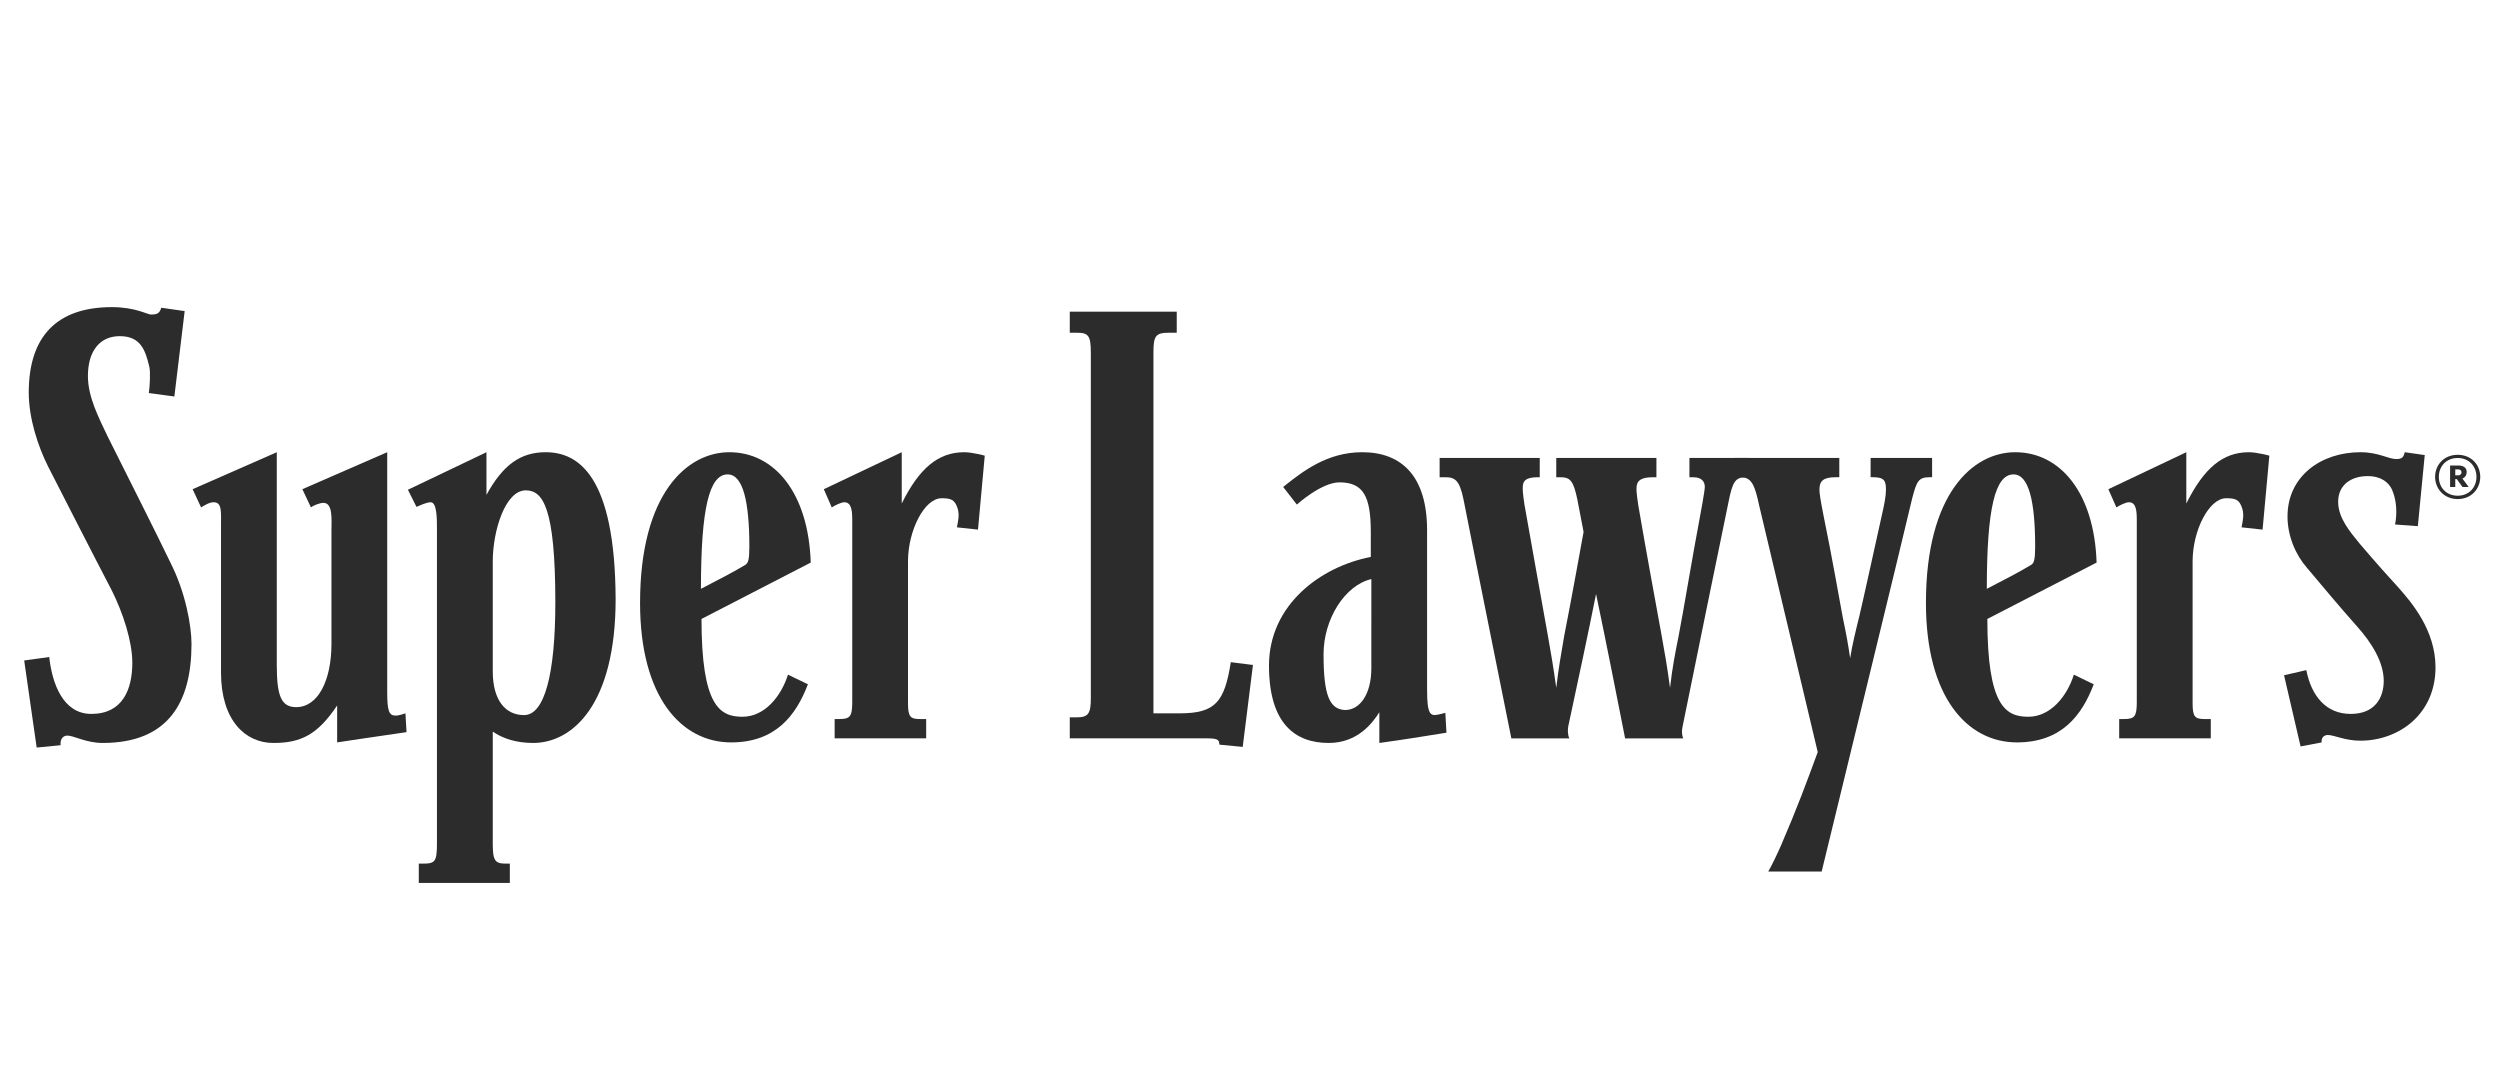
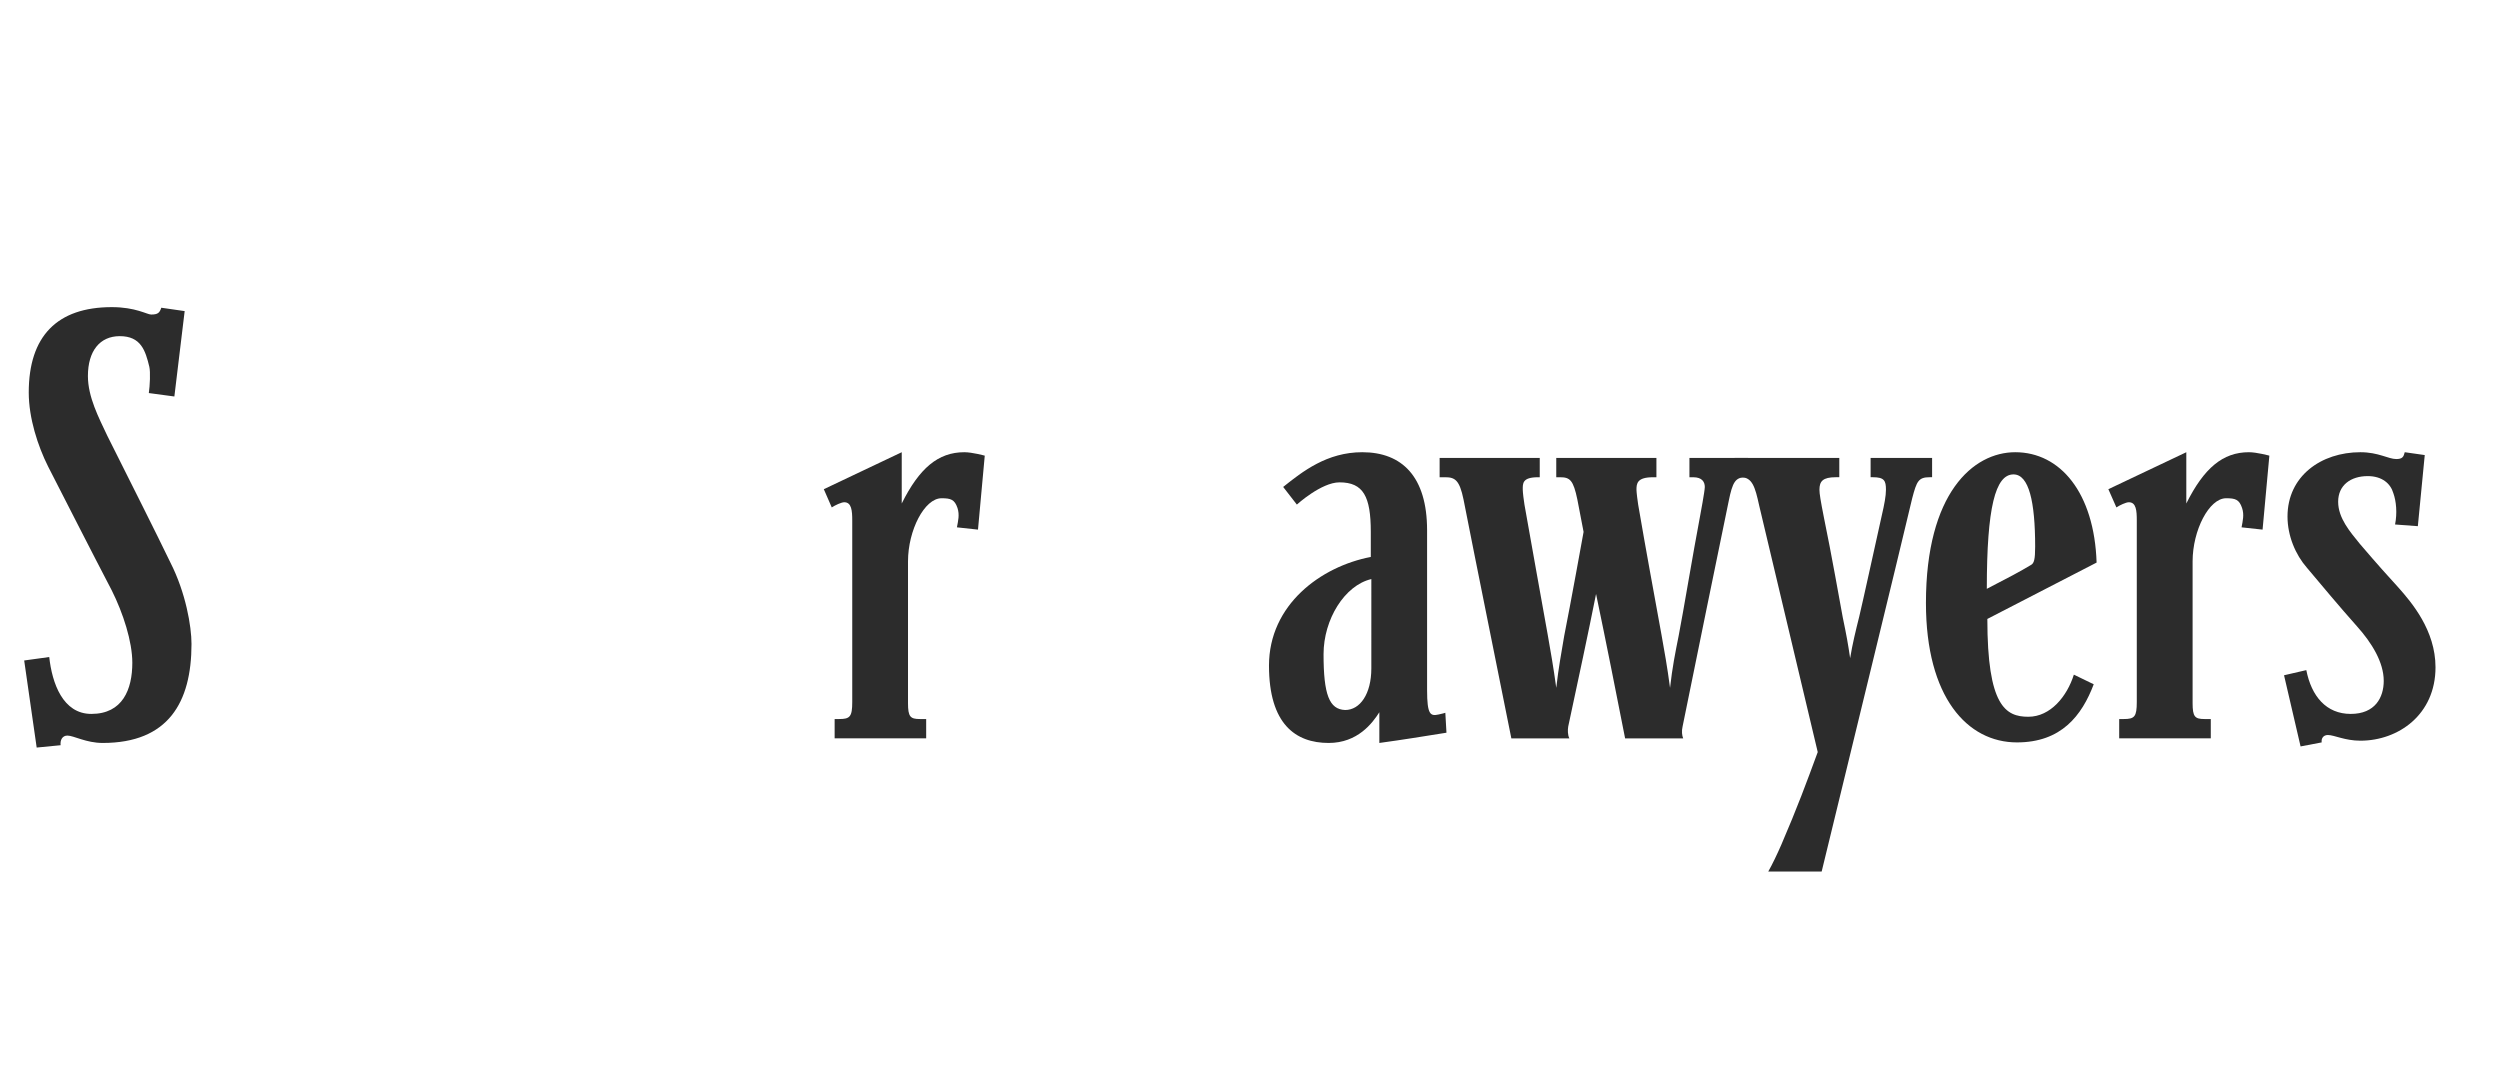
<svg xmlns="http://www.w3.org/2000/svg" xmlns:ns1="http://sodipodi.sourceforge.net/DTD/sodipodi-0.dtd" xmlns:ns2="http://www.inkscape.org/namespaces/inkscape" version="1.1" id="Layer_1" ns1:docname="trust-sl.svg" ns2:version="0.91 r13725" x="0px" y="0px" width="563px" height="241px" viewBox="54 -10 563 241" enable-background="new 54 -10 563 241" xml:space="preserve">
  <ns1:namedview ns2:cy="110.5" ns2:cx="46.909677" ns2:zoom="0.46898638" showgrid="false" guidetolerance="10" gridtolerance="10" objecttolerance="10" bordercolor="#555555" borderopacity="1" id="namedview31" pagecolor="#ffffff" ns2:current-layer="Layer_1" ns2:window-maximized="0" ns2:window-y="0" ns2:window-x="1280" ns2:window-height="753" ns2:window-width="1392" ns2:pageshadow="2" ns2:pageopacity="0">
	</ns1:namedview>
  <g id="g3">
    <path id="path5" fill="#2C2C2C" d="M77.129,157.314c-3.724,0-6.537-1.662-7.947-1.662c-1.156,0-1.663,1.021-1.532,2.171   l-5.389,0.526l-2.813-19.609l5.642-0.779c0.639,5.904,3.071,12.813,9.476,12.813c7.048,0,9.233-5.51,9.233-11.524   c0-4.748-2.055-11.151-4.623-16.279c-4.354-8.323-11.268-21.91-14.349-27.923c-2.316-4.623-4.354-10.887-4.354-16.666   c0-12.682,6.403-19.216,18.703-19.216c5.383,0,7.94,1.667,8.858,1.667c1.532,0,1.914-0.392,2.289-1.532l5.264,0.759l-2.32,19.229   l-5.754-0.773c0.25-1.663,0.386-4.748,0.118-5.905c-0.888-3.697-1.912-6.909-6.66-6.909c-4.484,0-7.173,3.338-7.173,8.977   c0,4.73,2.433,9.354,4.365,13.451c5.636,11.276,10.885,21.653,14.216,28.564c3.456,6.798,4.748,14.356,4.748,18.334   C97.126,148.216,91.859,157.314,77.129,157.314" />
-     <path id="path7" fill="#2C2C2C" d="M129.925,157.188v-8.317c-4.367,6.521-8.078,8.444-14.352,8.444   c-6.27,0-11.803-5.002-11.803-15.894V108.62c0-3.33,0.276-5.514-1.654-5.514c-1.026,0-2.174,0.774-2.827,1.166l-1.912-4.104   l18.955-8.329v47.916c0,7.052,1.03,9.492,4.372,9.492c4.987,0,7.939-6.142,7.939-14.226v-25.386c0-2.558,0.382-6.389-1.799-6.389   c-0.77,0-2.176,0.517-2.819,1.023l-1.932-4.104l19.108-8.329v53.937c0,4.356,0.382,5.383,1.923,5.383   c0.758,0,2.182-0.512,2.182-0.512l0.244,4.235C139.268,155.773,129.925,157.188,129.925,157.188" />
-     <path id="path9" fill="#2C2C2C" d="M174.064,157.314c-3.845,0-6.92-1.037-9.094-2.556v25.226c0,3.849,0.508,4.504,2.946,4.504   h0.898v4.348H148.31v-4.348h1.025c2.681,0,3.066-0.519,3.066-4.623v-70.727c0-2.315,0-6.032-1.406-6.032   c-0.899,0-2.304,0.662-3.202,1.044l-1.932-3.856l17.691-8.455v9.604c3.715-6.788,7.696-9.604,13.326-9.604   c7.43,0,15.631,5.383,15.761,33.046C192.642,148.727,182.903,157.314,174.064,157.314 M172.399,100.427   c-4.613,0-7.429,9.095-7.429,16.005v24.737c0,6.662,2.946,9.872,7.047,9.872c4.611,0,7.044-9.229,7.044-25.378   C179.062,104.272,176.248,100.427,172.399,100.427" />
-     <path id="path11" fill="#2C2C2C" d="M211.979,129.386c0,19.597,4.104,22.028,9.225,22.028c4.999,0,8.717-4.605,10.247-9.482   l4.491,2.168c-2.692,7.06-7.306,13.09-17.298,13.09c-11.146,0-20.5-10.14-20.5-31.396c0-24.734,10.635-33.954,20.106-33.954   c10.126,0,17.814,9.102,18.33,24.852L211.979,129.386z M217.873,96.836c-4.105,0-6.02,7.437-6.02,25.77   c4.986-2.573,7.432-3.865,9.987-5.396c0.65-0.383,0.915-1.16,0.915-4.104C222.756,102.992,221.329,96.836,217.873,96.836" />
    <path id="path13" fill="#2C2C2C" d="M274.243,109.271l-4.745-0.515c0.265-1.421,0.635-2.816,0.129-4.356   c-0.649-1.925-1.531-2.194-3.598-2.194c-3.828,0-7.547,7.2-7.547,14.229v31.912c0,3.066,0.511,3.58,2.684,3.58h1.408v4.352H241.96   v-4.352h1.017c2.432,0,2.949-0.514,2.949-3.84v-40.885c0-2.173-0.144-4.097-1.8-4.097c-0.633,0-2.048,0.659-2.813,1.166   l-1.791-4.104l17.549-8.328v11.546c3.962-7.954,8.195-11.546,14.093-11.546c1.797,0,4.604,0.774,4.604,0.774L274.243,109.271z" />
-     <path id="path15" fill="#2C2C2C" d="M333.859,158.202l-5.238-0.507c-0.135-0.893,0-1.418-2.709-1.418h-30.999v-4.729h1.532   c2.7,0,3.21-0.904,3.21-4.347V69.554c0-3.993-0.51-4.624-3.21-4.624h-1.532v-4.737h24.09v4.737h-1.667   c-3.066,0-3.582,0.631-3.582,4.48v81.234h5.896c8.062,0,10.111-2.558,11.528-11.521l4.986,0.632L333.859,158.202z" />
    <path id="path17" fill="#2C2C2C" d="M364.628,157.314V150.4c-1.545,2.433-4.881,6.914-11.414,6.914   c-7.432,0-13.438-4.228-13.438-17.42c0-13.709,11.661-22.306,22.927-24.469v-5.651c0-7.942-1.664-11.147-7.048-11.147   c-4.104,0-9.603,5.005-9.603,5.005l-3.082-3.972c4.349-3.474,9.864-7.821,17.813-7.821c8.961,0,14.597,5.514,14.597,17.565v36   c0,5.634,0.775,5.887,2.577,5.502c0.762-0.133,1.532-0.389,1.532-0.389l0.255,4.49C374.094,155.898,370.25,156.548,364.628,157.314    M362.827,120.407c-6.032,1.413-10.762,9.096-10.762,16.913c0,9.117,1.28,12.432,4.859,12.574c3.349,0,5.901-3.596,5.901-9.381   L362.827,120.407L362.827,120.407z" />
    <path id="path19" fill="#2C2C2C" d="M447.148,97.471c-2.322,0-2.972,1.03-3.85,5.403c-3.337,16.26-6.276,30.476-10.378,50.726   c-0.254,1.033-0.135,2.051,0.133,2.68h-13.077c-1.936-9.842-4.241-21.518-6.544-32.523c-1.784,8.962-3.822,18.428-6.266,29.846   c-0.133,0.756-0.133,1.922,0.254,2.679h-13.064c-3.351-16.775-7.83-38.82-10.771-53.804c-0.895-4.346-1.92-5.004-4.099-5.004   h-1.283v-4.35h22.548v4.35h-0.375c-3.588,0-3.451,1.414-3.451,2.822c0,0.517,0.245,2.581,0.383,3.341   c2.169,12.416,3.068,17.032,5.244,29.336c0.63,3.58,1.269,7.168,1.918,11.924c0.521-4.611,1.148-7.824,1.782-11.658   c1.436-7.182,4.371-23.456,4.371-23.456l-1.405-7.304c-0.9-4.346-1.666-5.004-3.852-5.004h-0.896v-4.35h22.556v4.35h-0.773   c-3.592,0-3.718,1.414-3.718,2.822c0,0.517,0.256,2.581,0.382,3.341c2.048,11.909,3.077,17.29,5.258,29.336   c0.645,3.58,1.291,7.168,1.92,11.924c0.514-4.611,1.163-7.824,1.928-11.658c1.148-5.918,3.07-17.691,4.886-27.295   c0,0,1.014-5.388,1.014-6.278c0-1.16-0.643-2.19-2.576-2.19h-0.886v-4.35h13.196v4.35h-0.507V97.471z" />
    <path id="path21" fill="#2C2C2C" d="M488.572,97.471c-2.538,0-2.931,0.897-3.943,4.737c-3.856,16.272-13.212,54.469-20.39,84.062   H452.21c0.883-1.531,2.039-3.97,2.931-6.011c3.601-8.348,5.766-14.229,8.213-20.891l-13.207-55.603   c-0.896-4.104-1.535-6.295-4.102-6.295h-1.407v-4.35h23.571v4.35h-0.769c-2.938,0-3.702,0.897-3.702,2.822   c0,0.893,0.254,2.433,1.014,6.29c1.798,8.709,3.457,18.307,4.229,22.418c0.902,4.35,1.154,5.761,1.67,9.22   c0.518-3.196,1.278-6.278,2.048-9.36c0.884-3.705,3.083-13.826,5.111-22.92c0.533-2.306,0.906-4.228,0.906-5.646   c0-2.042-0.373-2.822-2.936-2.822h-0.519v-4.35h13.847v4.35H488.572z" />
    <path id="path23" fill="#2C2C2C" d="M501.551,129.386c0,19.597,4.094,22.028,9.23,22.028c4.991,0,8.726-4.605,10.254-9.482   l4.474,2.168c-2.68,7.06-7.307,13.09-17.297,13.09c-11.146,0-20.489-10.14-20.489-31.396c0-24.734,10.629-33.954,20.109-33.954   c10.128,0,17.805,9.102,18.324,24.852L501.551,129.386z M507.443,96.836c-4.095,0-6.013,7.437-6.013,25.77   c4.993-2.573,7.423-3.865,9.978-5.396c0.646-0.383,0.909-1.16,0.909-4.104C512.317,102.992,510.917,96.836,507.443,96.836" />
    <path id="path25" fill="#2C2C2C" d="M563.532,109.271l-4.732-0.515c0.254-1.421,0.638-2.816,0.114-4.356   c-0.634-1.925-1.533-2.194-3.592-2.194c-3.833,0-7.549,7.2-7.549,14.229v31.912c0,3.066,0.51,3.58,2.689,3.58h1.407v4.352h-20.628   v-4.352h1.026c2.429,0,2.937-0.514,2.937-3.84v-40.885c0-2.173-0.126-4.097-1.789-4.097c-0.632,0-2.053,0.659-2.801,1.166   l-1.813-4.104l17.556-8.328v11.546c3.962-7.954,8.211-11.546,14.092-11.546c1.789,0,4.611,0.774,4.611,0.774L563.532,109.271z" />
    <path id="path27" fill="#2C2C2C" d="M585.554,156.805c-3.469,0-5.895-1.281-7.311-1.281c-1.02,0-1.526,0.756-1.4,1.666   l-4.753,0.906l-3.725-16.025l5.016-1.16c1.157,5.898,4.496,9.863,9.999,9.863c5.521,0,7.436-3.724,7.436-7.437   c0-4.213-2.697-8.575-6.024-12.289c-3.984-4.479-7.947-9.228-11.288-13.207c-2.563-2.931-4.358-7.171-4.358-11.525   c0-9.097,7.573-14.476,16.41-14.476c4.1,0,6.286,1.538,8.08,1.538c1.414,0,1.659-0.513,1.913-1.538l4.503,0.64l-1.554,16.016   l-5.13-0.381c0.513-2.565,0.268-5.24-0.387-7.054c-0.627-2.174-2.551-3.842-5.763-3.842c-3.838,0-6.666,2.05-6.666,5.773   c0,3.706,2.702,6.786,4.874,9.47c4.494,5.265,6.279,7.179,8.714,9.872c2.949,3.329,8.336,9.607,8.336,17.947   C602.476,150.906,594.14,156.805,585.554,156.805" />
-     <path id="path29" fill="#2C2C2C" d="M607.473,92.419c3.1,0,5.08,2.281,5.08,4.973c0,2.664-1.98,4.998-5.08,4.998   c-3.091,0-5.087-2.334-5.087-4.998C602.386,94.7,604.382,92.419,607.473,92.419 M607.473,101.634c2.547,0,4.226-1.874,4.226-4.242   c0-2.375-1.679-4.252-4.226-4.252c-2.578,0-4.247,1.877-4.247,4.252C603.226,99.76,604.895,101.634,607.473,101.634 M608.537,97.77   l1.409,1.9h-1.395l-1.263-1.764h-0.364v1.764h-1.162v-4.833h1.928c1.115,0,1.81,0.537,1.81,1.464   C609.5,96.979,609.141,97.524,608.537,97.77 M607.585,95.711h-0.659v1.335h0.659c0.448,0,0.748-0.252,0.748-0.677   C608.333,95.936,608.033,95.711,607.585,95.711" />
  </g>
</svg>